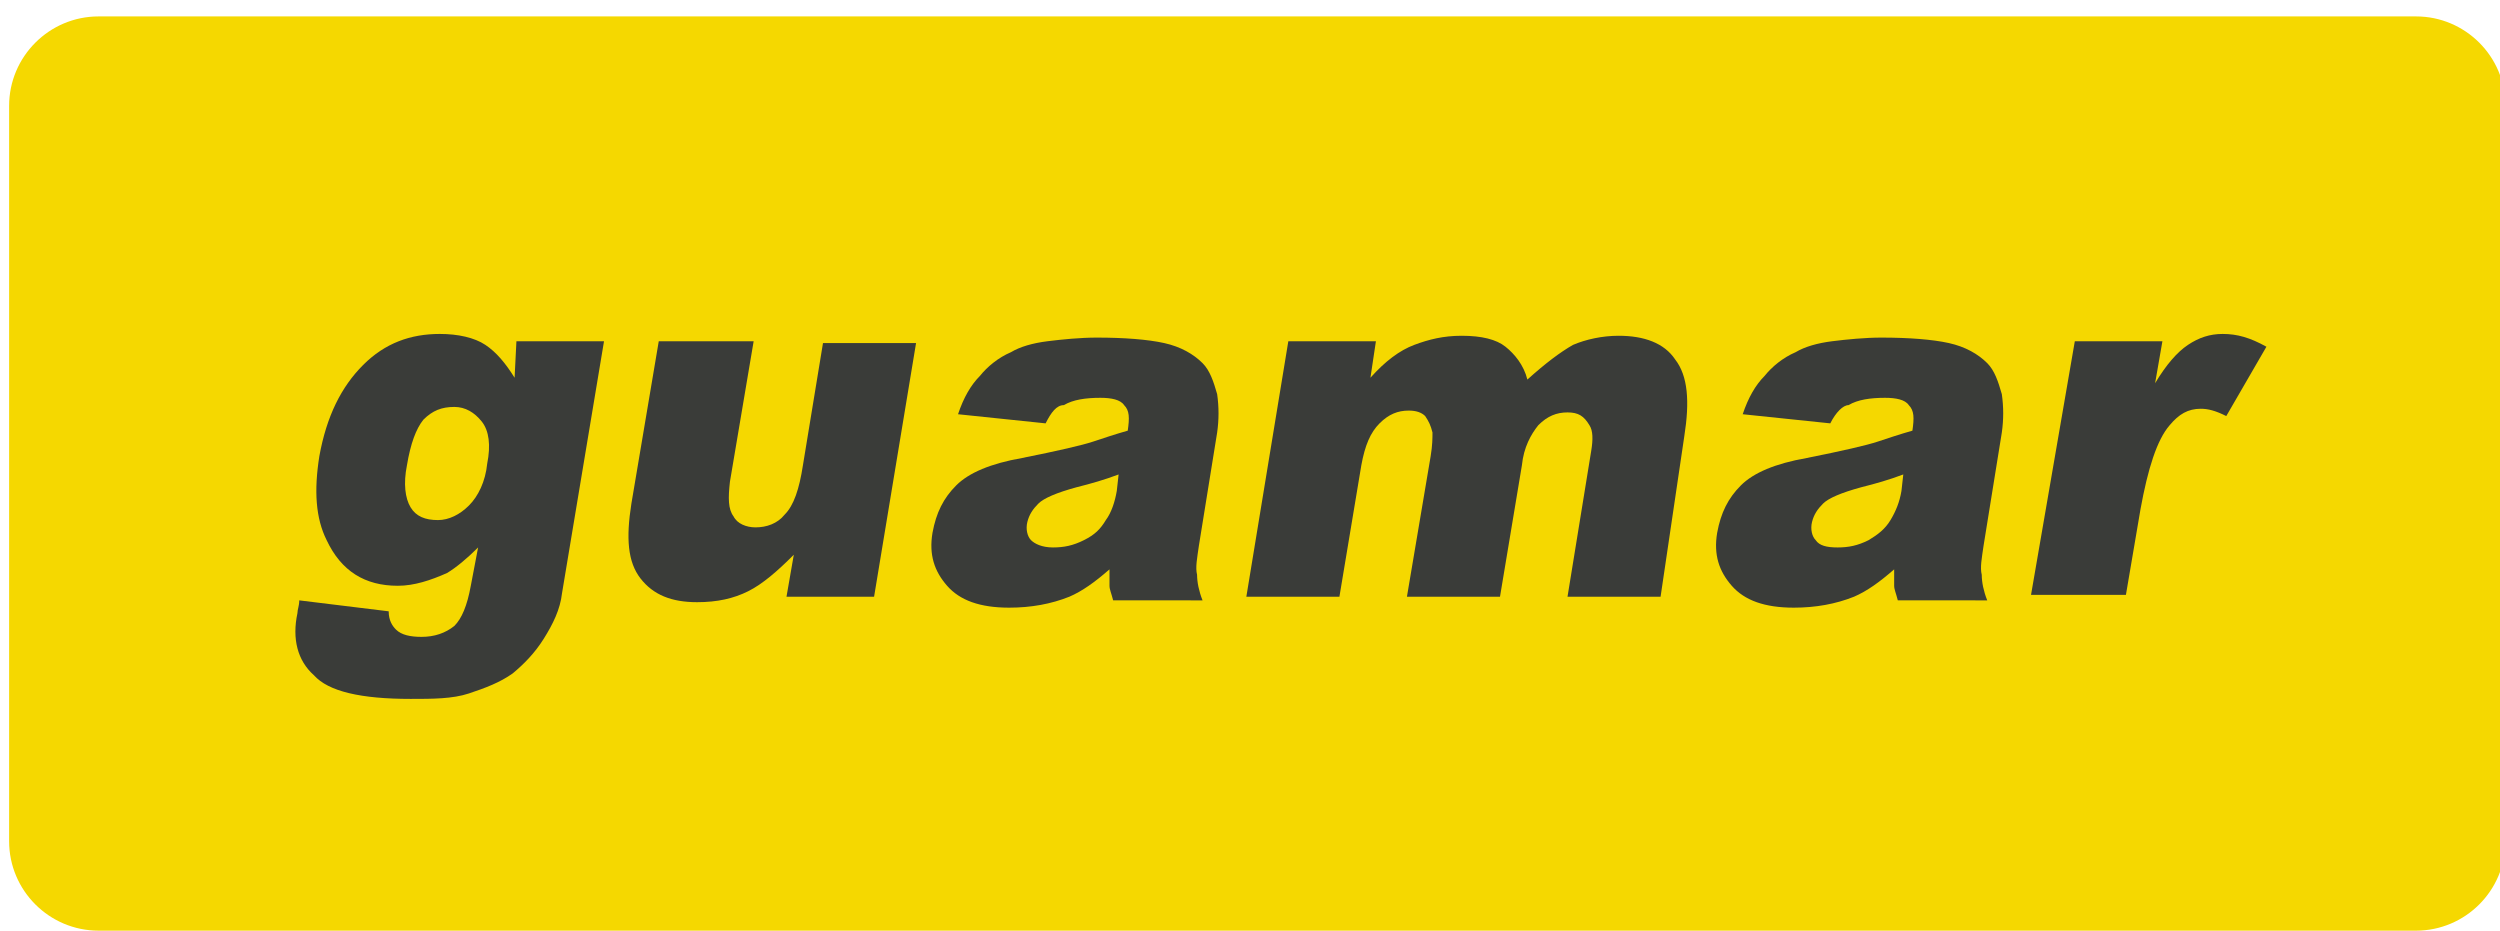
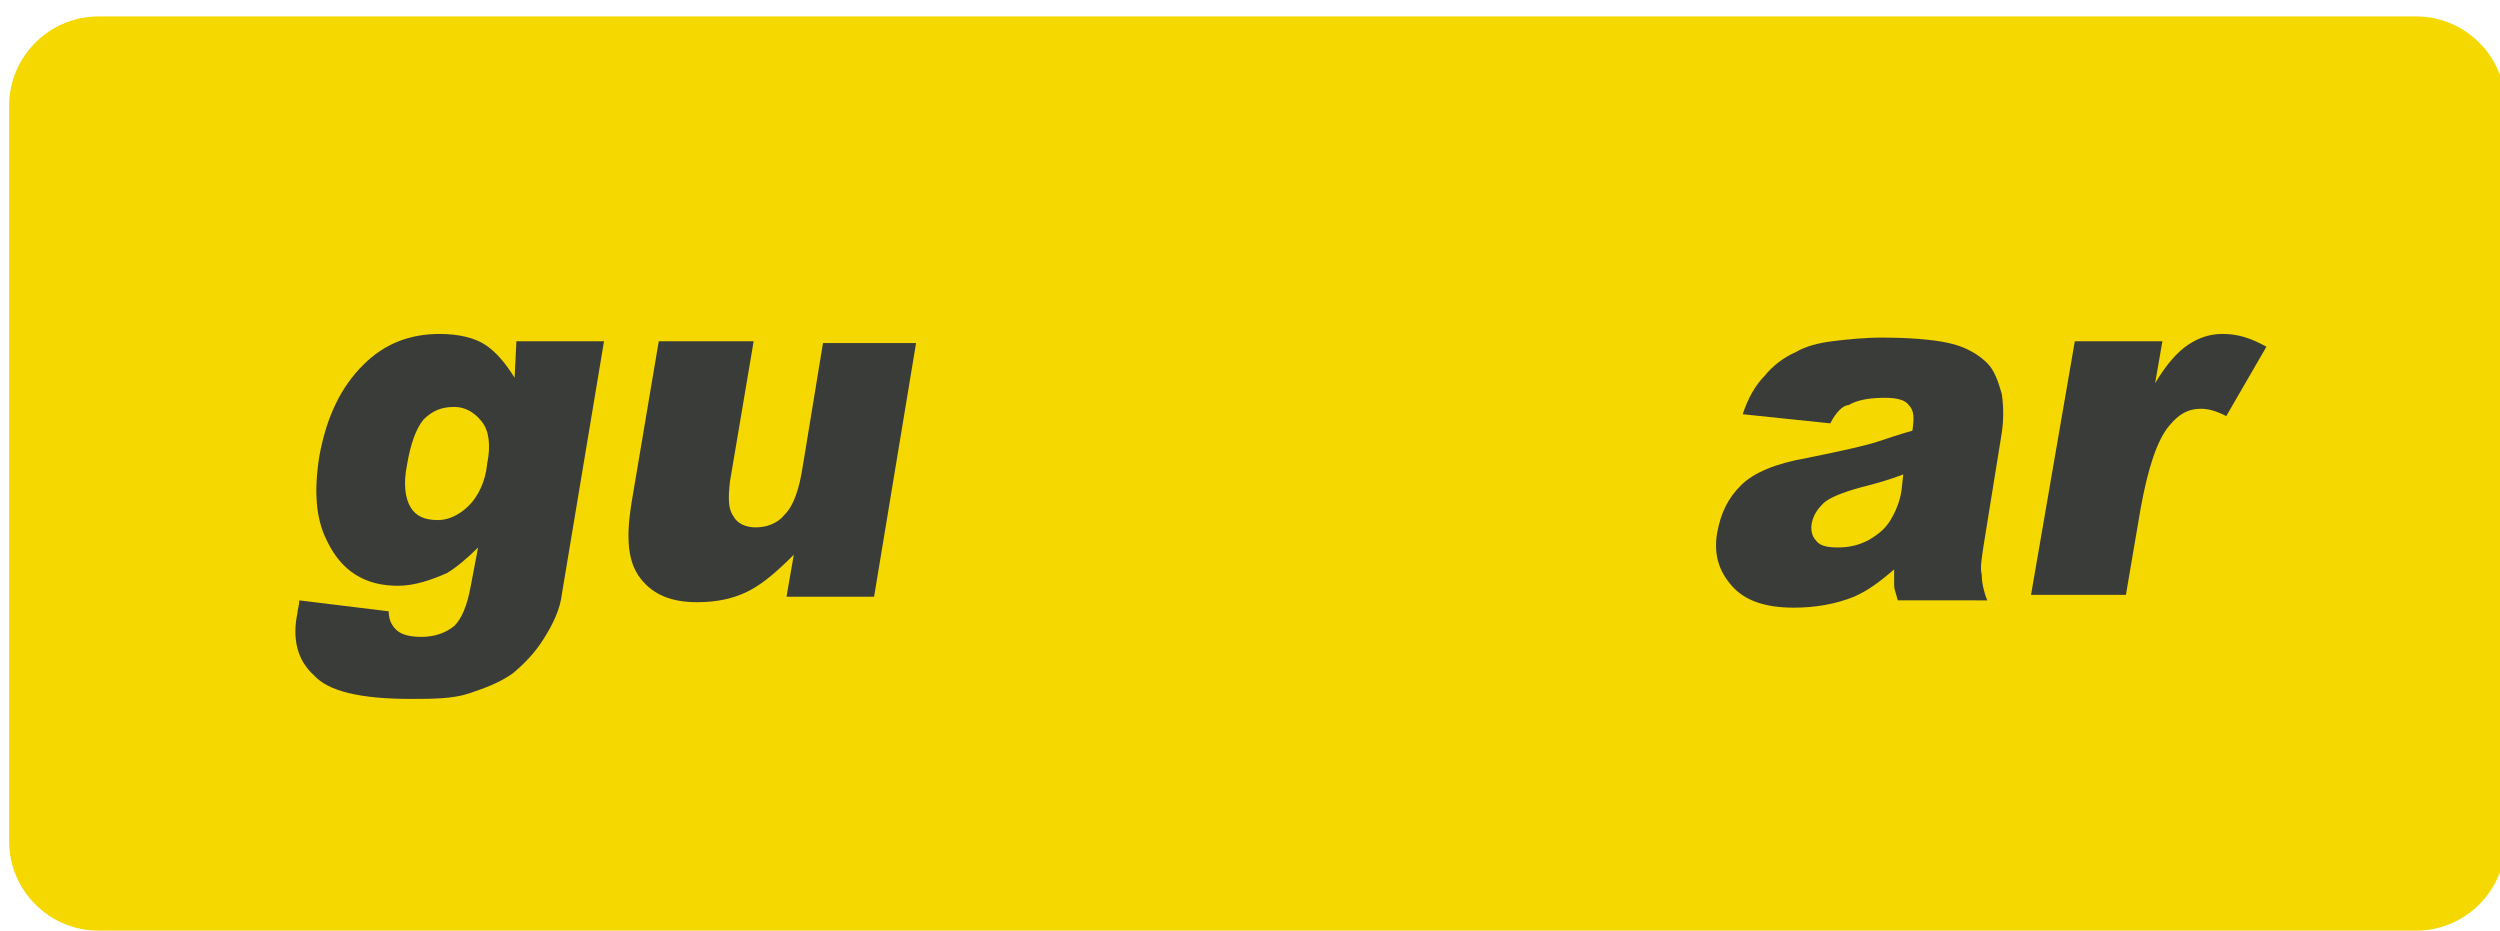
<svg xmlns="http://www.w3.org/2000/svg" version="1.1" id="Capa_1" x="0px" y="0px" viewBox="0 0 137 51" style="enable-background:new 0 0 137 51;" xml:space="preserve">
  <style type="text/css">
	.st0{fill-rule:evenodd;clip-rule:evenodd;fill:#F5D800;}
	.st1{fill:#3A3C39;}
</style>
  <path class="st0" d="M137.3,46.1c0,2.7-2.2,4.9-4.9,4.9H5.4c-2.7,0-4.9-2.2-4.9-4.9V5.8c0-2.7,2.2-4.9,4.9-4.9h127  c2.7,0,4.9,2.2,4.9,4.9V46.1z" />
  <g>
    <path class="st1" d="M28.3,18.7h4.8l-2.2,13.2l-0.1,0.6c-0.1,0.9-0.5,1.7-1,2.5c-0.5,0.8-1.1,1.4-1.7,1.9c-0.7,0.5-1.5,0.8-2.4,1.1   s-2,0.3-3.2,0.3c-2.7,0-4.5-0.4-5.3-1.3c-0.9-0.8-1.2-2-0.9-3.4c0-0.2,0.1-0.4,0.1-0.7l4.9,0.6c0,0.5,0.2,0.8,0.4,1   c0.3,0.3,0.8,0.4,1.4,0.4c0.7,0,1.3-0.2,1.8-0.6c0.4-0.4,0.7-1.1,0.9-2.2l0.4-2.1c-0.6,0.6-1.2,1.1-1.7,1.4   c-0.9,0.4-1.8,0.7-2.7,0.7c-1.8,0-3.1-0.8-3.9-2.5c-0.6-1.2-0.7-2.7-0.4-4.6c0.4-2.2,1.2-3.8,2.4-5s2.6-1.7,4.2-1.7   c1,0,1.9,0.2,2.5,0.6c0.6,0.4,1.1,1,1.6,1.8L28.3,18.7z M22.3,25.5c-0.2,1-0.1,1.8,0.2,2.3c0.3,0.5,0.8,0.7,1.5,0.7   c0.6,0,1.2-0.3,1.7-0.8c0.5-0.5,0.9-1.3,1-2.3c0.2-1,0.1-1.8-0.3-2.3c-0.4-0.5-0.9-0.8-1.5-0.8c-0.7,0-1.2,0.2-1.7,0.7   C22.8,23.5,22.5,24.3,22.3,25.5z" />
    <path class="st1" d="M47.9,32.7h-4.8l0.4-2.3c-0.9,0.9-1.7,1.6-2.5,2c-0.8,0.4-1.7,0.6-2.8,0.6c-1.4,0-2.4-0.4-3.1-1.3   c-0.7-0.9-0.8-2.2-0.5-4.1l1.5-8.9h5.2L40,26.4c-0.1,0.9-0.1,1.5,0.2,1.9c0.2,0.4,0.7,0.6,1.2,0.6c0.6,0,1.2-0.2,1.6-0.7   c0.5-0.5,0.8-1.4,1-2.7l1.1-6.7h5.1L47.9,32.7z" />
-     <path class="st1" d="M57.3,23.2l-4.8-0.5c0.3-0.9,0.7-1.6,1.2-2.1c0.4-0.5,1-1,1.7-1.3c0.5-0.3,1.2-0.5,2-0.6   c0.8-0.1,1.8-0.2,2.7-0.2c1.5,0,2.8,0.1,3.7,0.3c0.9,0.2,1.6,0.6,2.1,1.1c0.4,0.4,0.6,1,0.8,1.7c0.1,0.7,0.1,1.4,0,2.1l-1,6.2   c-0.1,0.7-0.2,1.2-0.1,1.6c0,0.4,0.1,0.9,0.3,1.4H61c-0.1-0.4-0.2-0.6-0.2-0.8s0-0.5,0-0.9c-0.8,0.7-1.5,1.2-2.2,1.5   c-1,0.4-2.1,0.6-3.3,0.6c-1.6,0-2.7-0.4-3.4-1.2c-0.7-0.8-1-1.7-0.8-2.9c0.2-1.1,0.6-1.9,1.3-2.6c0.7-0.7,1.9-1.2,3.6-1.5   c2-0.4,3.3-0.7,3.9-0.9c0.6-0.2,1.2-0.4,1.9-0.6c0.1-0.7,0.1-1.1-0.2-1.4c-0.2-0.3-0.7-0.4-1.3-0.4c-0.8,0-1.5,0.1-2,0.4   C57.9,22.2,57.6,22.6,57.3,23.2z M61.3,26c-0.8,0.3-1.5,0.5-2.3,0.7c-1.1,0.3-1.8,0.6-2.1,0.9c-0.3,0.3-0.5,0.6-0.6,1   c-0.1,0.4,0,0.8,0.2,1s0.6,0.4,1.2,0.4c0.6,0,1.1-0.1,1.7-0.4s0.9-0.6,1.2-1.1c0.3-0.4,0.5-1,0.6-1.6L61.3,26z" />
-     <path class="st1" d="M70.6,18.7h4.8l-0.3,2c0.8-0.9,1.6-1.5,2.4-1.8s1.6-0.5,2.6-0.5c1.1,0,1.9,0.2,2.4,0.6s1,1,1.2,1.8   c1-0.9,1.8-1.5,2.5-1.9c0.7-0.3,1.6-0.5,2.5-0.5c1.4,0,2.5,0.4,3.1,1.3c0.7,0.9,0.8,2.3,0.5,4.2L91,32.7h-5.1l1.3-8   c0.1-0.6,0.1-1.1-0.1-1.4c-0.3-0.5-0.6-0.7-1.2-0.7c-0.6,0-1.1,0.2-1.6,0.7c-0.4,0.5-0.8,1.2-0.9,2.2l-1.2,7.2h-5.1l1.3-7.7   c0.1-0.6,0.1-1,0.1-1.3c-0.1-0.4-0.2-0.6-0.4-0.9c-0.2-0.2-0.5-0.3-0.9-0.3c-0.6,0-1.1,0.2-1.6,0.7c-0.5,0.5-0.8,1.2-1,2.3   l-1.2,7.2h-5.1L70.6,18.7z" />
    <path class="st1" d="M100.3,23.2l-4.8-0.5c0.3-0.9,0.7-1.6,1.2-2.1c0.4-0.5,1-1,1.7-1.3c0.5-0.3,1.2-0.5,2-0.6   c0.8-0.1,1.8-0.2,2.7-0.2c1.5,0,2.8,0.1,3.7,0.3c0.9,0.2,1.6,0.6,2.1,1.1c0.4,0.4,0.6,1,0.8,1.7c0.1,0.7,0.1,1.4,0,2.1l-1,6.2   c-0.1,0.7-0.2,1.2-0.1,1.6c0,0.4,0.1,0.9,0.3,1.4H104c-0.1-0.4-0.2-0.6-0.2-0.8s0-0.5,0-0.9c-0.8,0.7-1.5,1.2-2.2,1.5   c-1,0.4-2.1,0.6-3.3,0.6c-1.6,0-2.7-0.4-3.4-1.2c-0.7-0.8-1-1.7-0.8-2.9c0.2-1.1,0.6-1.9,1.3-2.6c0.7-0.7,1.9-1.2,3.6-1.5   c2-0.4,3.3-0.7,3.9-0.9c0.6-0.2,1.2-0.4,1.9-0.6c0.1-0.7,0.1-1.1-0.2-1.4c-0.2-0.3-0.7-0.4-1.3-0.4c-0.8,0-1.5,0.1-2,0.4   C101,22.2,100.6,22.6,100.3,23.2z M104.3,26c-0.8,0.3-1.5,0.5-2.3,0.7c-1.1,0.3-1.8,0.6-2.1,0.9c-0.3,0.3-0.5,0.6-0.6,1   c-0.1,0.4,0,0.8,0.2,1c0.2,0.3,0.6,0.4,1.2,0.4c0.6,0,1.1-0.1,1.7-0.4c0.5-0.3,0.9-0.6,1.2-1.1s0.5-1,0.6-1.6L104.3,26z" />
    <path class="st1" d="M113.7,18.7h4.8l-0.4,2.3c0.6-1,1.2-1.7,1.8-2.1c0.6-0.4,1.2-0.6,1.9-0.6c0.8,0,1.5,0.2,2.4,0.7l-2.2,3.8   c-0.6-0.3-1-0.4-1.4-0.4c-0.7,0-1.2,0.3-1.7,0.9c-0.7,0.8-1.2,2.4-1.6,4.6l-0.8,4.7h-5.2L113.7,18.7z" />
  </g>
</svg>